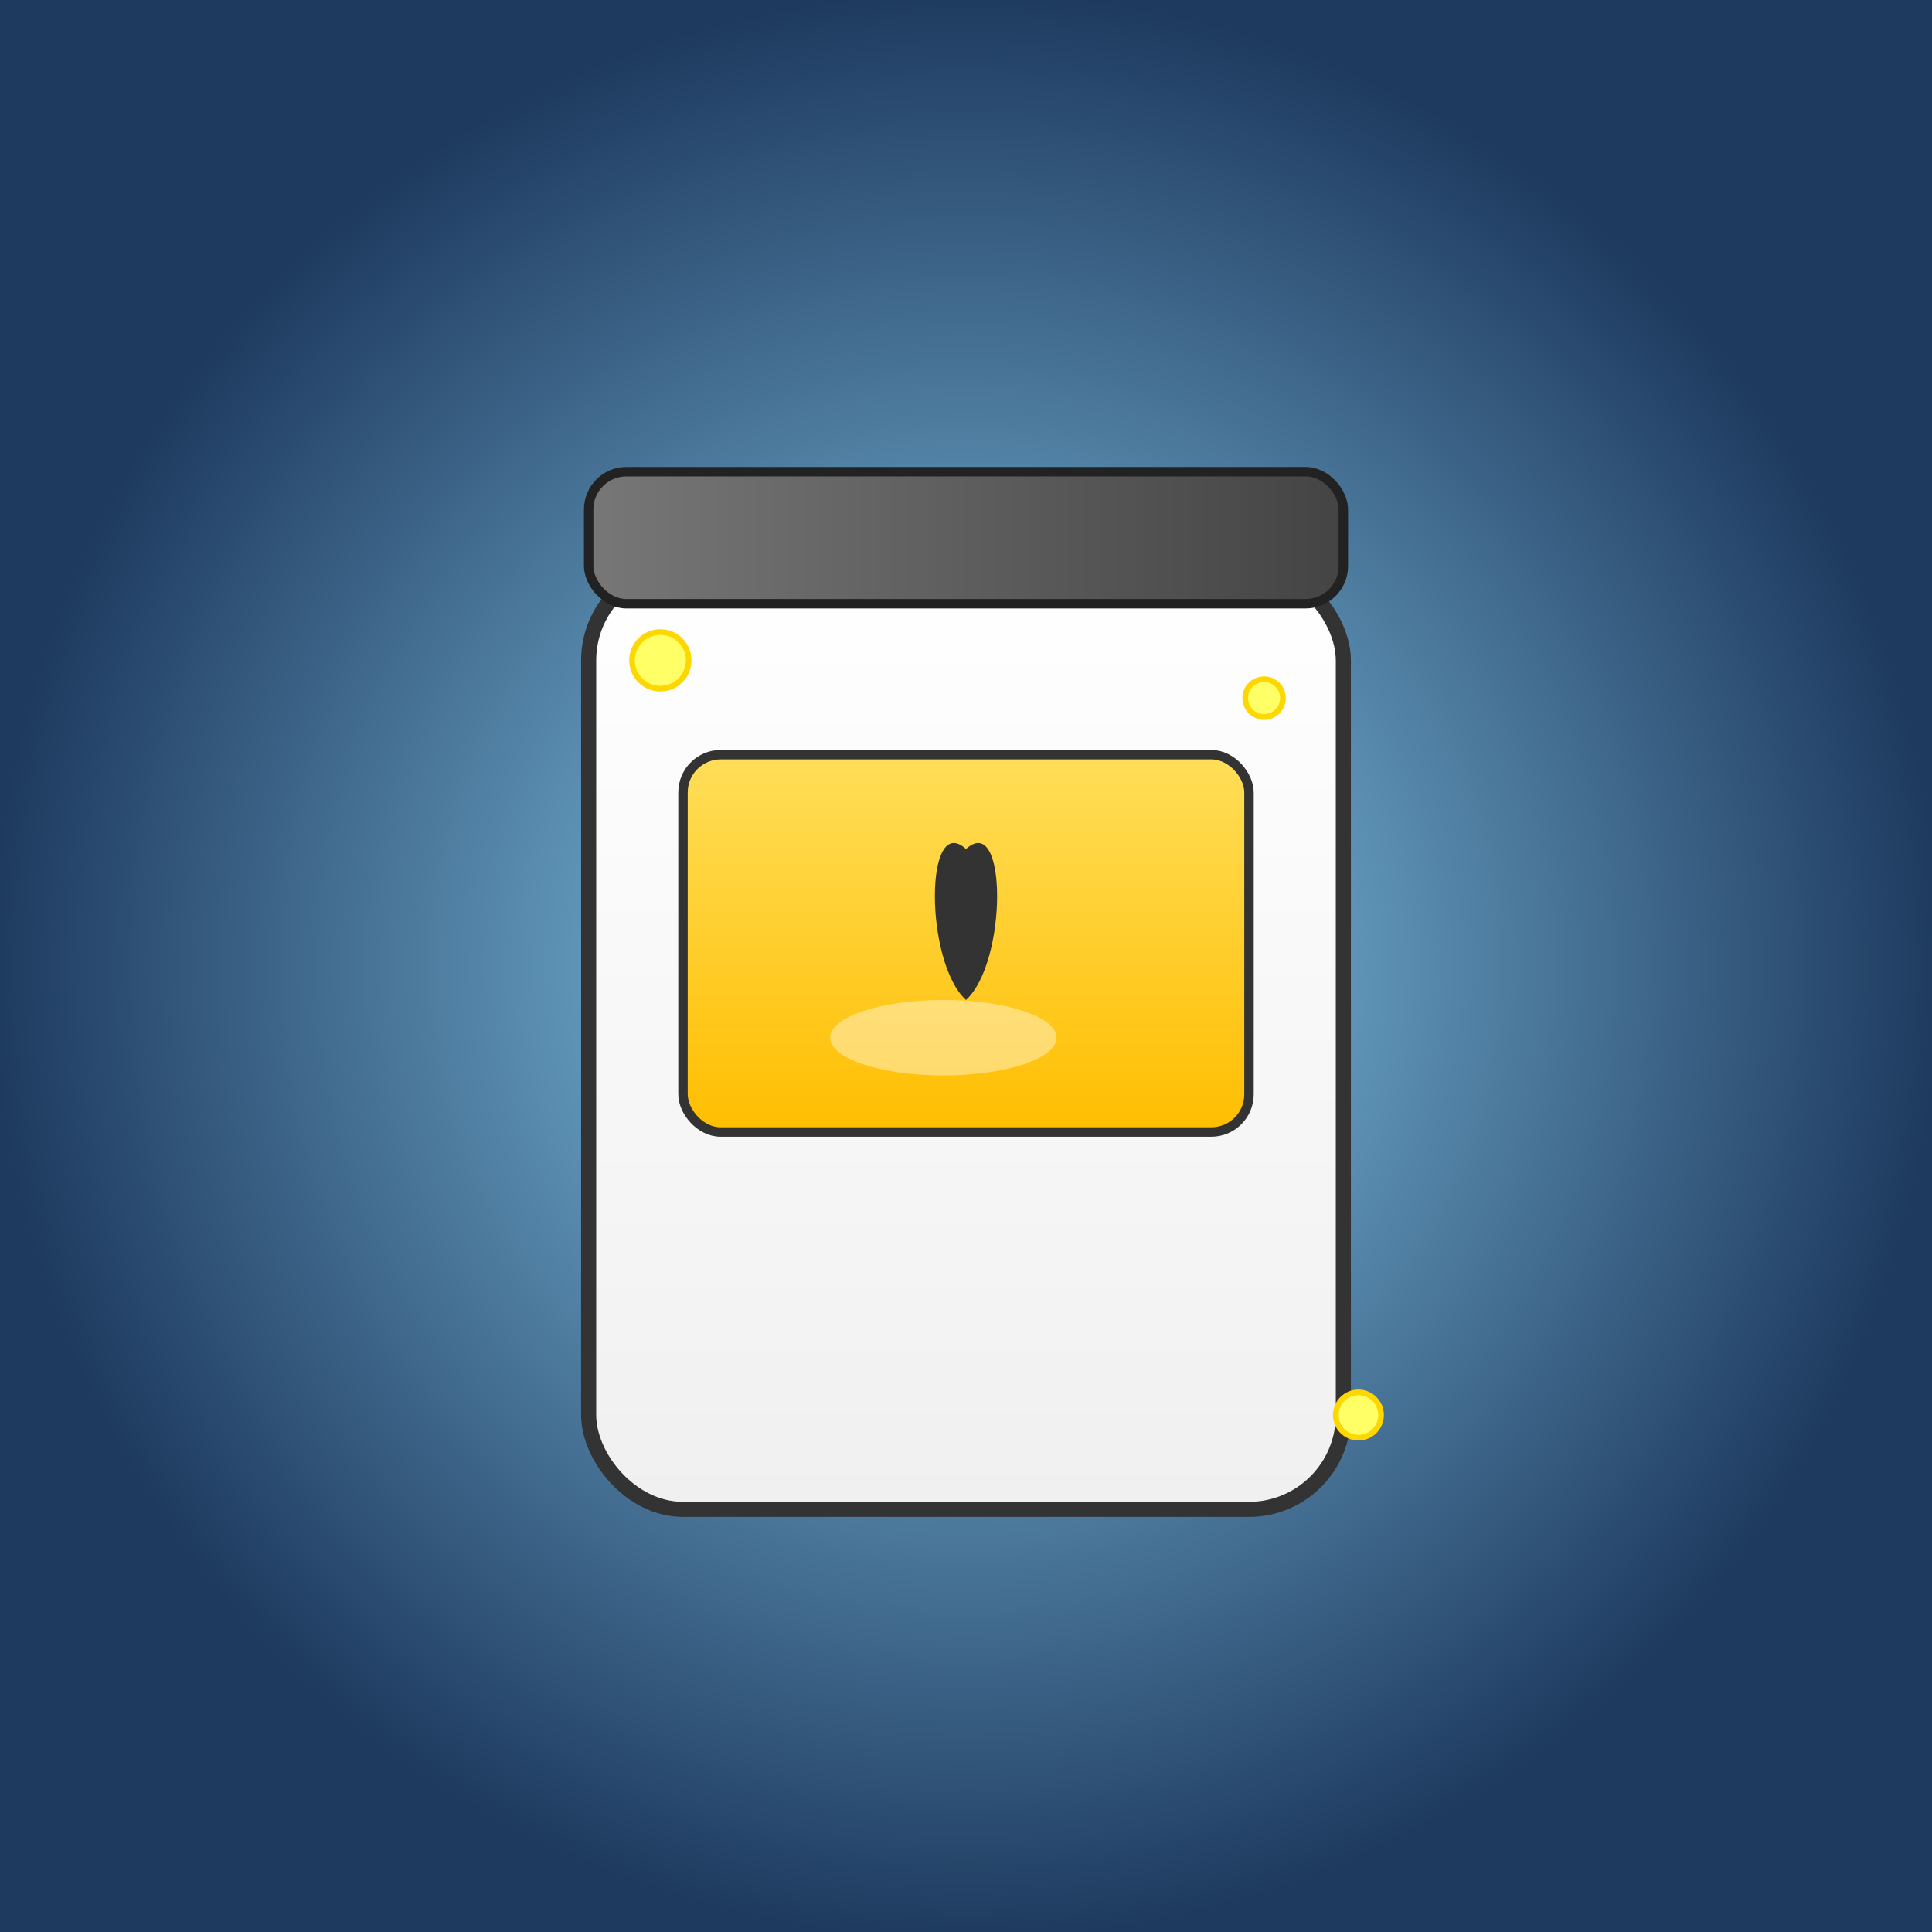
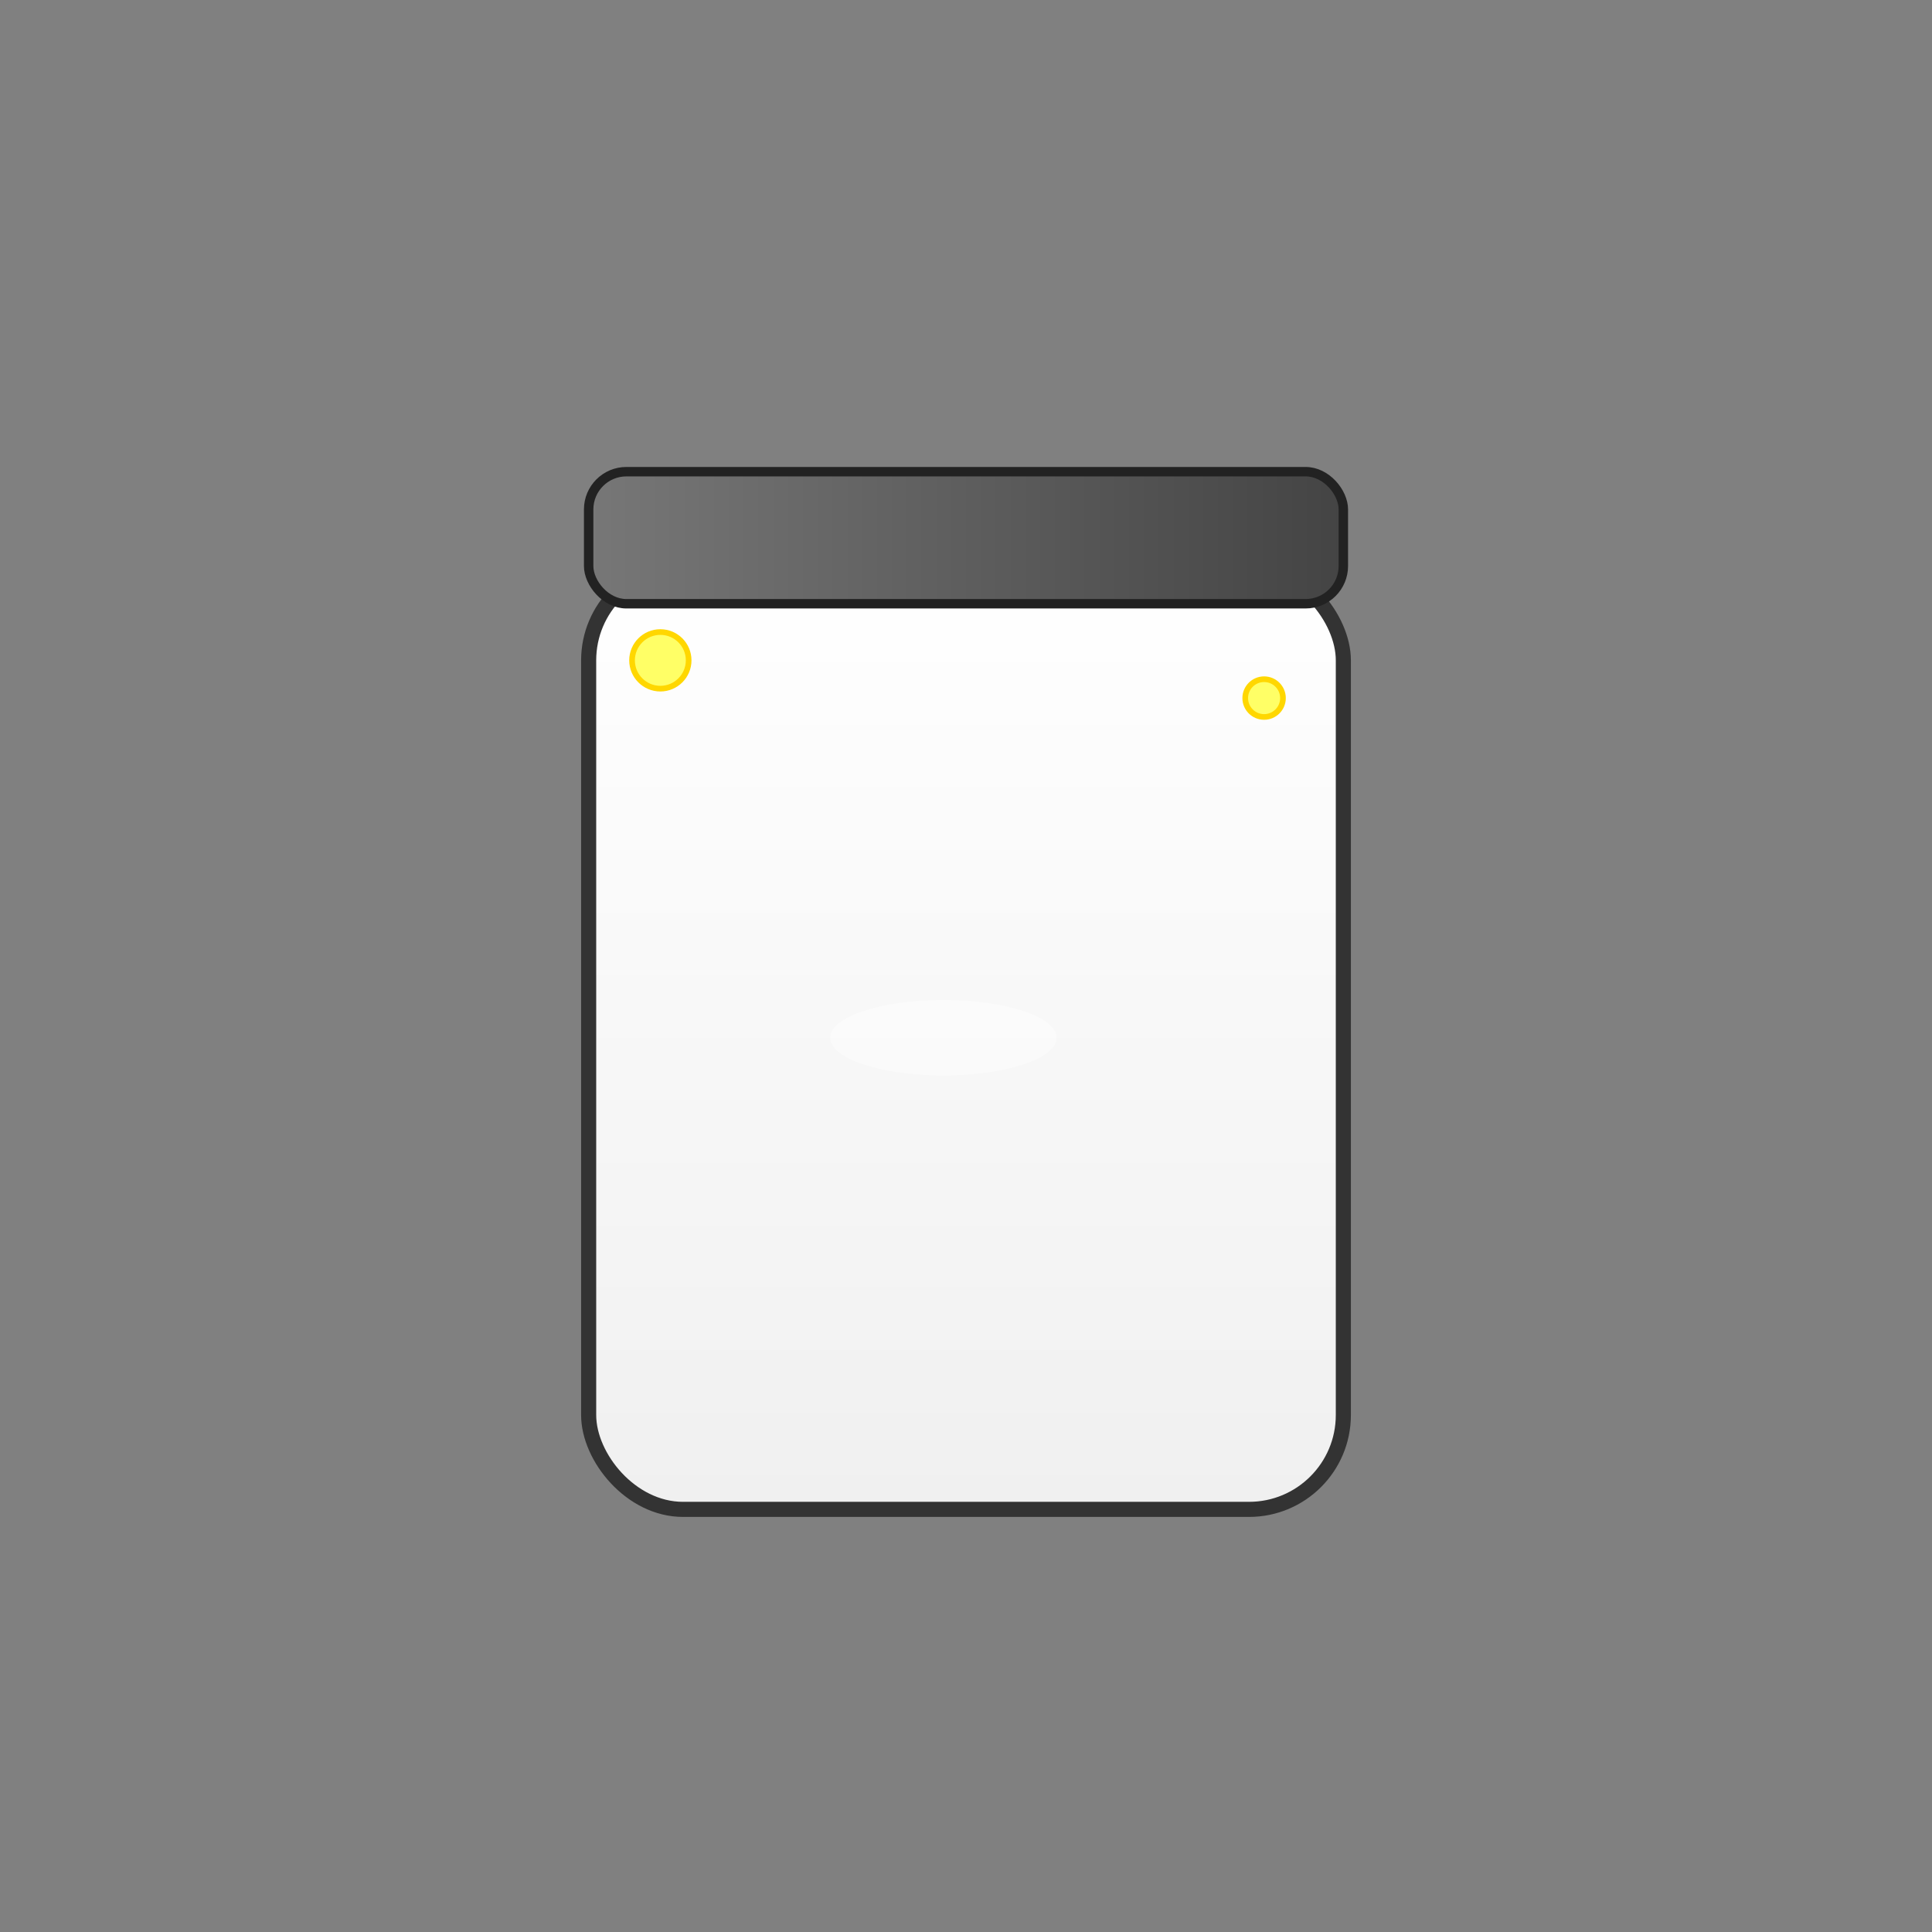
<svg xmlns="http://www.w3.org/2000/svg" viewBox="0 0 1024 1024">
  <rect x="0" y="0" width="1024" height="1024" fill="#808080" stroke="none" />
  <title>Oil Bottle Emote</title>
  <desc>An oil bottle emote that's slick and smooth, ready to slide into your Twitch chat with style!</desc>
  <defs>
    <radialGradient id="grad-background-1" class="background-gradient">
      <stop offset="0%" stop-color="#89CFF0" />
      <stop offset="100%" stop-color="#1E3A5F" />
    </radialGradient>
    <linearGradient id="grad-bottle-body-1" class="bottle-gradient" x1="0%" y1="0%" x2="0%" y2="100%">
      <stop offset="0%" stop-color="#ffffff" />
      <stop offset="100%" stop-color="#f0f0f0" />
    </linearGradient>
    <linearGradient id="grad-cap-1" class="cap-gradient" x1="0%" y1="0%" x2="100%" y2="0%">
      <stop offset="0%" stop-color="#777777" />
      <stop offset="100%" stop-color="#444444" />
    </linearGradient>
    <linearGradient id="grad-label-1" class="label-gradient" x1="0%" y1="0%" x2="0%" y2="100%">
      <stop offset="0%" stop-color="#ffde59" />
      <stop offset="100%" stop-color="#ffbe00" />
    </linearGradient>
  </defs>
-   <rect id="bg-rect-1" class="background" x="0" y="0" width="1024" height="1024" fill="url(#grad-background-1)" />
  <rect id="bottle-body-1" class="bottle" x="312" y="300" width="400" height="500" rx="50" ry="50" fill="url(#grad-bottle-body-1)" stroke="#333333" stroke-width="8" />
  <rect id="bottle-cap-1" class="cap" x="312" y="250" width="400" height="70" rx="20" ry="20" fill="url(#grad-cap-1)" stroke="#222222" stroke-width="5" />
-   <rect id="bottle-label-1" class="label" x="362" y="400" width="300" height="200" rx="20" ry="20" fill="url(#grad-label-1)" stroke="#333333" stroke-width="5" />
-   <path id="oil-drop-1" class="oil-droplet" d="M512,450 C490,430 490,510 512,530 C534,510 534,430 512,450 Z" fill="#333333" />
  <ellipse id="shine-1" class="shine" cx="500" cy="550" rx="60" ry="20" fill="rgba(255,255,255,0.4)" />
  <circle id="sparkle-1" class="sparkle" cx="350" cy="350" r="15" fill="#ffff66" stroke="#ffd700" stroke-width="3" />
  <circle id="sparkle-2" class="sparkle" cx="670" cy="370" r="10" fill="#ffff66" stroke="#ffd700" stroke-width="3" />
-   <circle id="sparkle-3" class="sparkle" cx="720" cy="750" r="12" fill="#ffff66" stroke="#ffd700" stroke-width="3" />
</svg>